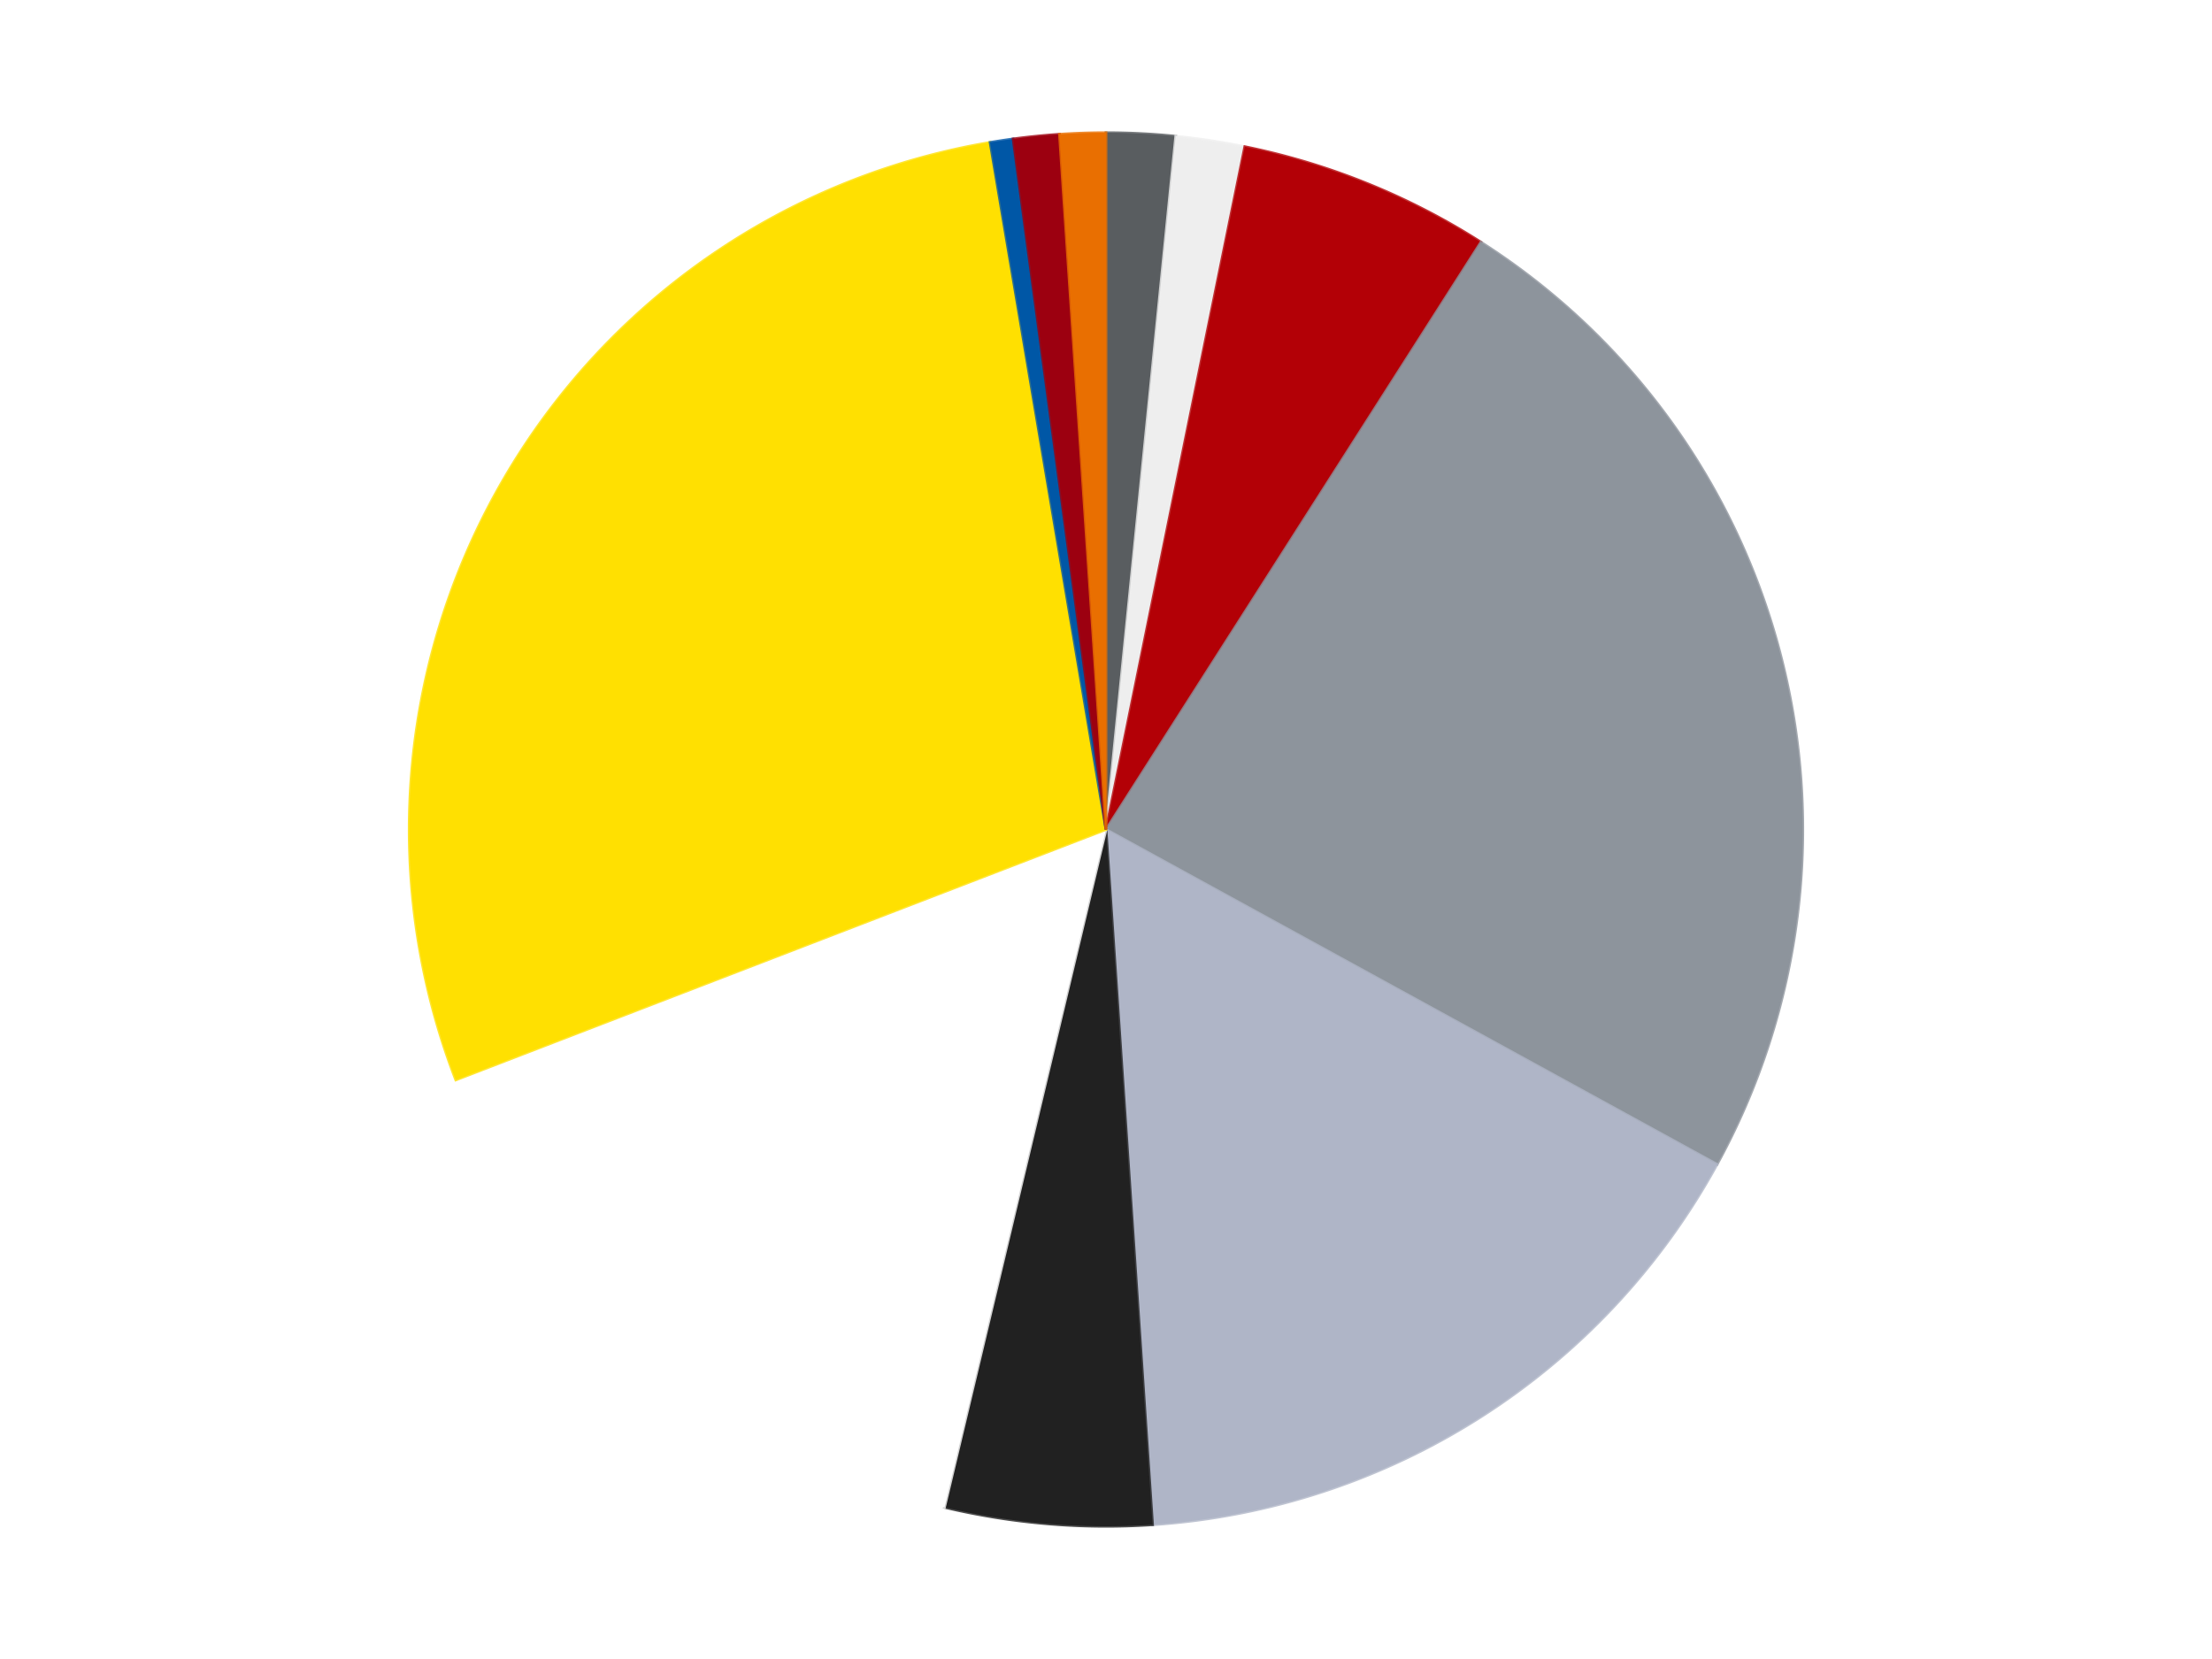
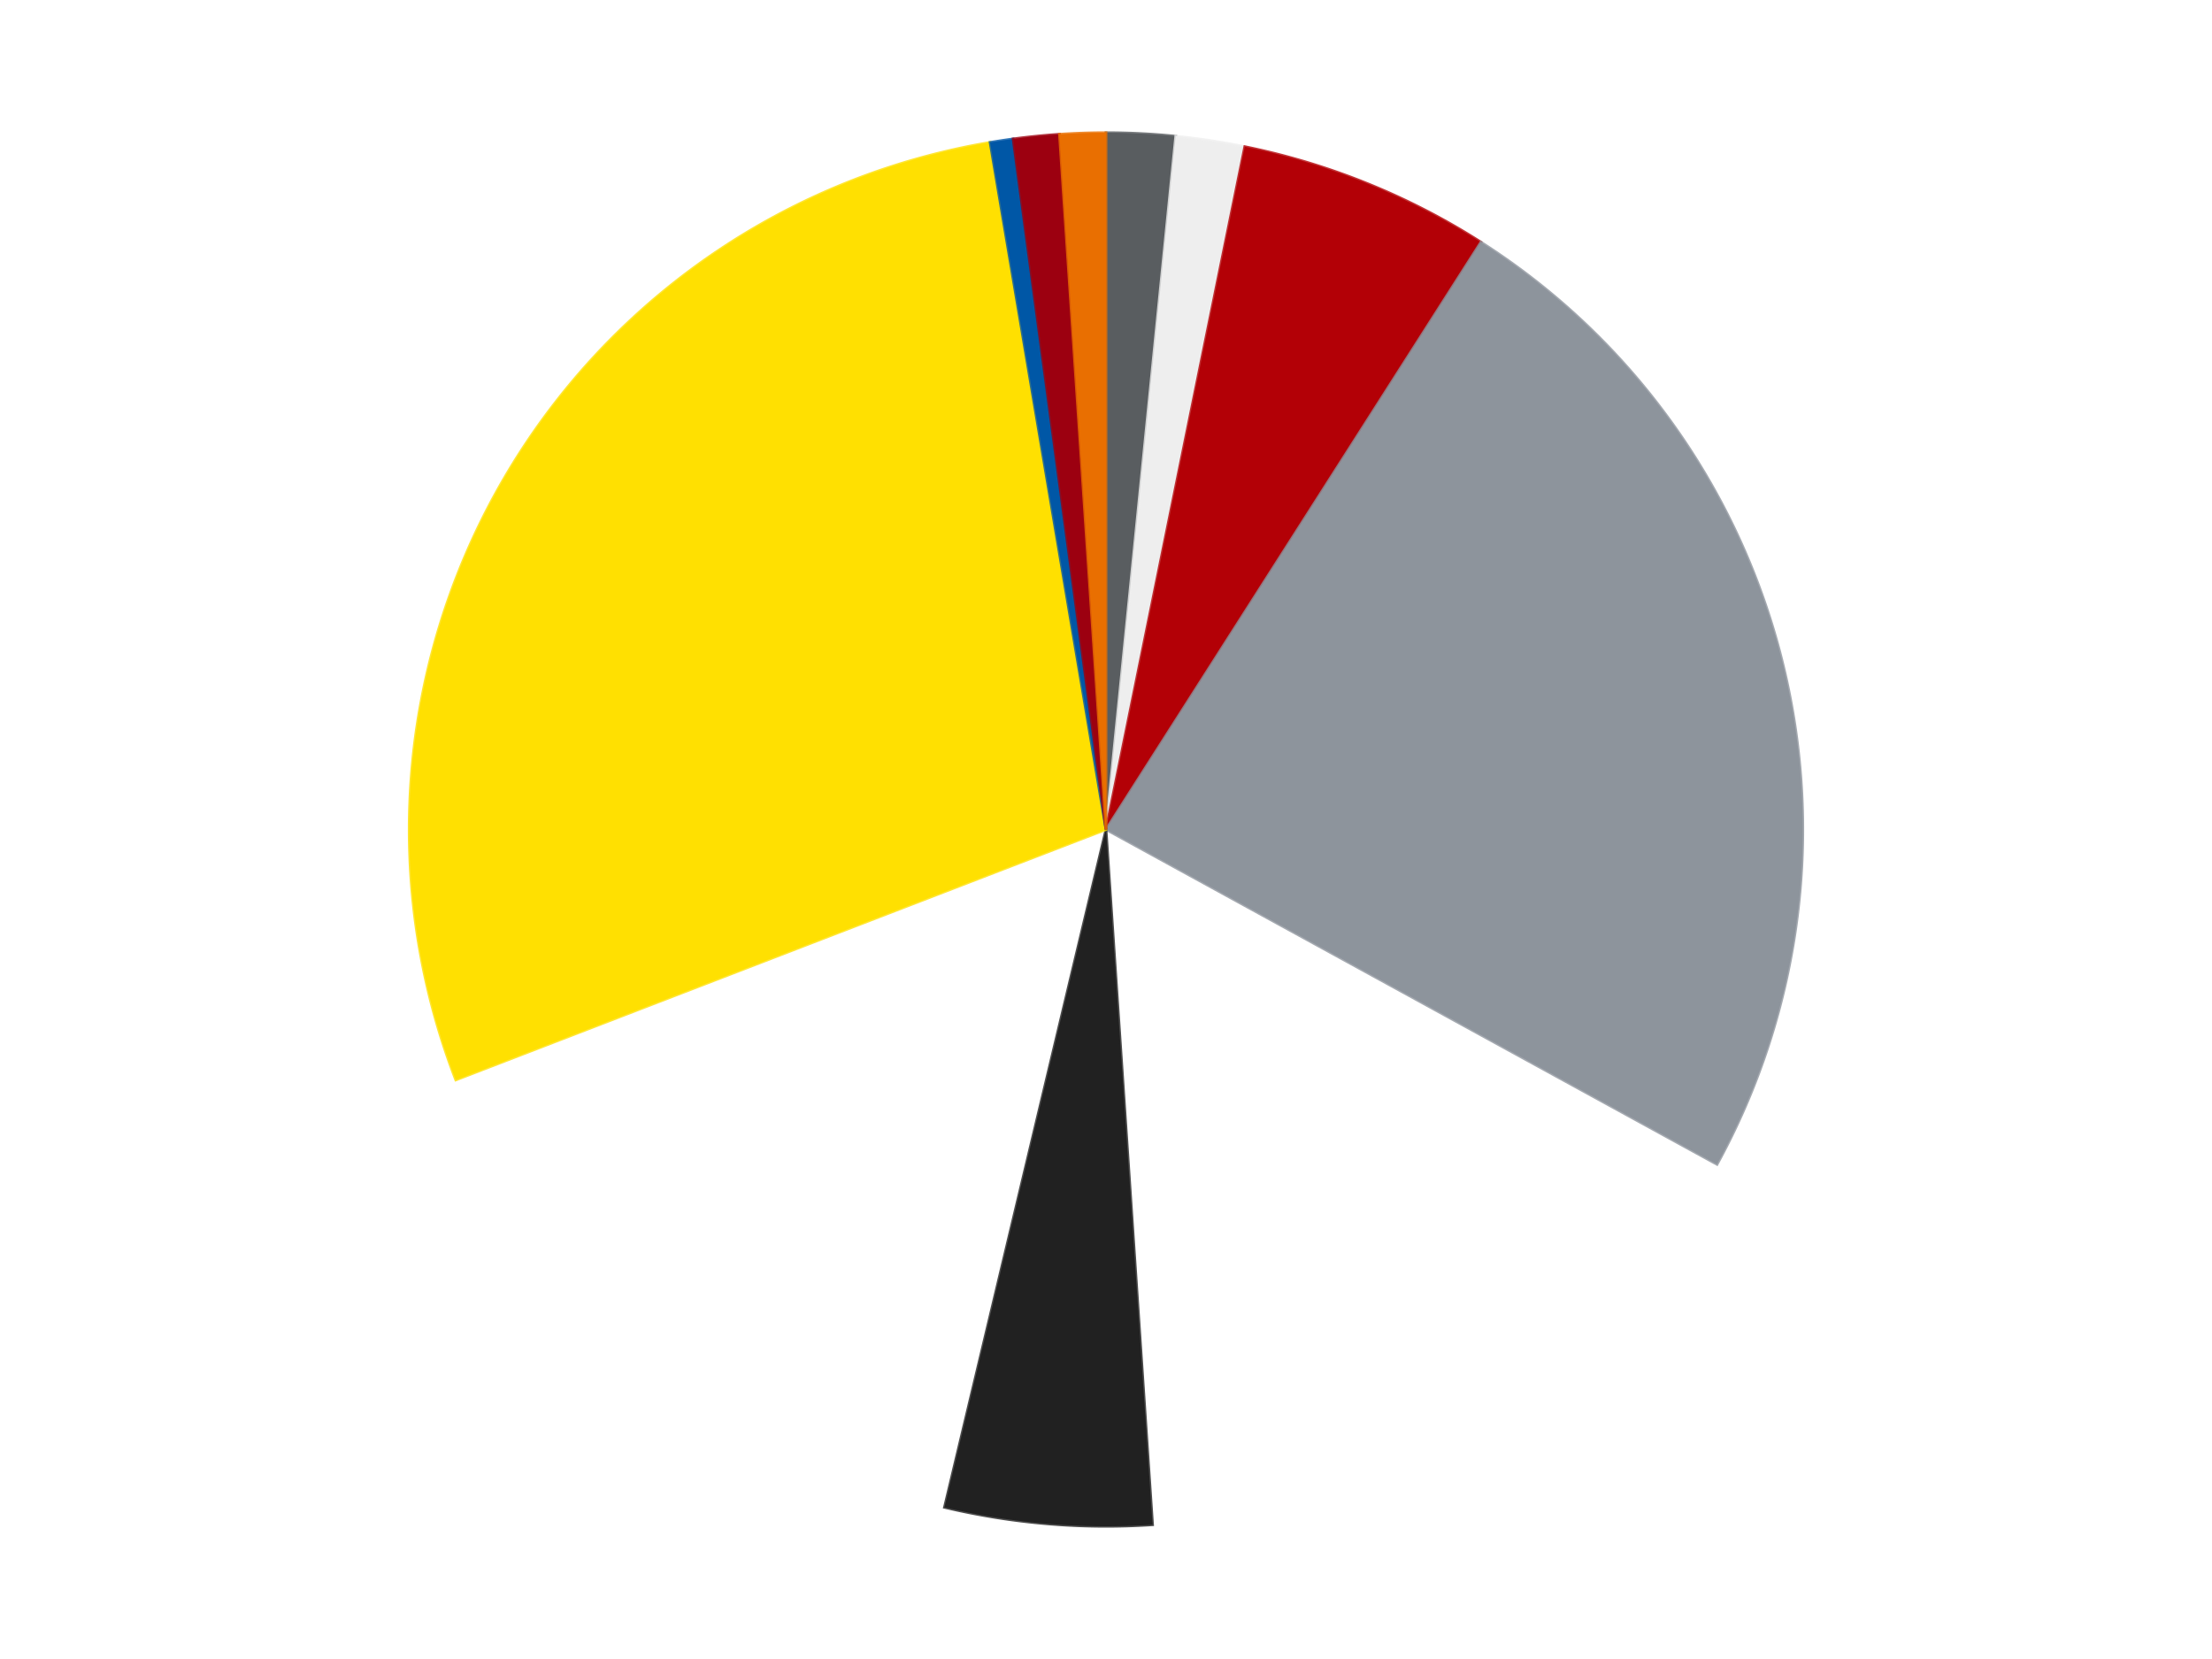
<svg xmlns="http://www.w3.org/2000/svg" xmlns:xlink="http://www.w3.org/1999/xlink" id="chart-9a793e77-e3ab-4002-9be5-a1025b860a1b" class="pygal-chart" viewBox="0 0 800 600">
  <defs>
    <style type="text/css">#chart-9a793e77-e3ab-4002-9be5-a1025b860a1b{-webkit-user-select:none;-webkit-font-smoothing:antialiased;font-family:Consolas,"Liberation Mono",Menlo,Courier,monospace}#chart-9a793e77-e3ab-4002-9be5-a1025b860a1b .title{font-family:Consolas,"Liberation Mono",Menlo,Courier,monospace;font-size:16px}#chart-9a793e77-e3ab-4002-9be5-a1025b860a1b .legends .legend text{font-family:Consolas,"Liberation Mono",Menlo,Courier,monospace;font-size:14px}#chart-9a793e77-e3ab-4002-9be5-a1025b860a1b .axis text{font-family:Consolas,"Liberation Mono",Menlo,Courier,monospace;font-size:10px}#chart-9a793e77-e3ab-4002-9be5-a1025b860a1b .axis text.major{font-family:Consolas,"Liberation Mono",Menlo,Courier,monospace;font-size:10px}#chart-9a793e77-e3ab-4002-9be5-a1025b860a1b .text-overlay text.value{font-family:Consolas,"Liberation Mono",Menlo,Courier,monospace;font-size:16px}#chart-9a793e77-e3ab-4002-9be5-a1025b860a1b .text-overlay text.label{font-family:Consolas,"Liberation Mono",Menlo,Courier,monospace;font-size:10px}#chart-9a793e77-e3ab-4002-9be5-a1025b860a1b .tooltip{font-family:Consolas,"Liberation Mono",Menlo,Courier,monospace;font-size:14px}#chart-9a793e77-e3ab-4002-9be5-a1025b860a1b text.no_data{font-family:Consolas,"Liberation Mono",Menlo,Courier,monospace;font-size:64px}
#chart-9a793e77-e3ab-4002-9be5-a1025b860a1b{background-color:transparent}#chart-9a793e77-e3ab-4002-9be5-a1025b860a1b path,#chart-9a793e77-e3ab-4002-9be5-a1025b860a1b line,#chart-9a793e77-e3ab-4002-9be5-a1025b860a1b rect,#chart-9a793e77-e3ab-4002-9be5-a1025b860a1b circle{-webkit-transition:150ms;-moz-transition:150ms;transition:150ms}#chart-9a793e77-e3ab-4002-9be5-a1025b860a1b .graph &gt; .background{fill:transparent}#chart-9a793e77-e3ab-4002-9be5-a1025b860a1b .plot &gt; .background{fill:transparent}#chart-9a793e77-e3ab-4002-9be5-a1025b860a1b .graph{fill:rgba(0,0,0,.87)}#chart-9a793e77-e3ab-4002-9be5-a1025b860a1b text.no_data{fill:rgba(0,0,0,1)}#chart-9a793e77-e3ab-4002-9be5-a1025b860a1b .title{fill:rgba(0,0,0,1)}#chart-9a793e77-e3ab-4002-9be5-a1025b860a1b .legends .legend text{fill:rgba(0,0,0,.87)}#chart-9a793e77-e3ab-4002-9be5-a1025b860a1b .legends .legend:hover text{fill:rgba(0,0,0,1)}#chart-9a793e77-e3ab-4002-9be5-a1025b860a1b .axis .line{stroke:rgba(0,0,0,1)}#chart-9a793e77-e3ab-4002-9be5-a1025b860a1b .axis .guide.line{stroke:rgba(0,0,0,.54)}#chart-9a793e77-e3ab-4002-9be5-a1025b860a1b .axis .major.line{stroke:rgba(0,0,0,.87)}#chart-9a793e77-e3ab-4002-9be5-a1025b860a1b .axis text.major{fill:rgba(0,0,0,1)}#chart-9a793e77-e3ab-4002-9be5-a1025b860a1b .axis.y .guides:hover .guide.line,#chart-9a793e77-e3ab-4002-9be5-a1025b860a1b .line-graph .axis.x .guides:hover .guide.line,#chart-9a793e77-e3ab-4002-9be5-a1025b860a1b .stackedline-graph .axis.x .guides:hover .guide.line,#chart-9a793e77-e3ab-4002-9be5-a1025b860a1b .xy-graph .axis.x .guides:hover .guide.line{stroke:rgba(0,0,0,1)}#chart-9a793e77-e3ab-4002-9be5-a1025b860a1b .axis .guides:hover text{fill:rgba(0,0,0,1)}#chart-9a793e77-e3ab-4002-9be5-a1025b860a1b .reactive{fill-opacity:1.0;stroke-opacity:.8;stroke-width:1}#chart-9a793e77-e3ab-4002-9be5-a1025b860a1b .ci{stroke:rgba(0,0,0,.87)}#chart-9a793e77-e3ab-4002-9be5-a1025b860a1b .reactive.active,#chart-9a793e77-e3ab-4002-9be5-a1025b860a1b .active .reactive{fill-opacity:0.6;stroke-opacity:.9;stroke-width:4}#chart-9a793e77-e3ab-4002-9be5-a1025b860a1b .ci .reactive.active{stroke-width:1.5}#chart-9a793e77-e3ab-4002-9be5-a1025b860a1b .series text{fill:rgba(0,0,0,1)}#chart-9a793e77-e3ab-4002-9be5-a1025b860a1b .tooltip rect{fill:transparent;stroke:rgba(0,0,0,1);-webkit-transition:opacity 150ms;-moz-transition:opacity 150ms;transition:opacity 150ms}#chart-9a793e77-e3ab-4002-9be5-a1025b860a1b .tooltip .label{fill:rgba(0,0,0,.87)}#chart-9a793e77-e3ab-4002-9be5-a1025b860a1b .tooltip .label{fill:rgba(0,0,0,.87)}#chart-9a793e77-e3ab-4002-9be5-a1025b860a1b .tooltip .legend{font-size:.8em;fill:rgba(0,0,0,.54)}#chart-9a793e77-e3ab-4002-9be5-a1025b860a1b .tooltip .x_label{font-size:.6em;fill:rgba(0,0,0,1)}#chart-9a793e77-e3ab-4002-9be5-a1025b860a1b .tooltip .xlink{font-size:.5em;text-decoration:underline}#chart-9a793e77-e3ab-4002-9be5-a1025b860a1b .tooltip .value{font-size:1.5em}#chart-9a793e77-e3ab-4002-9be5-a1025b860a1b .bound{font-size:.5em}#chart-9a793e77-e3ab-4002-9be5-a1025b860a1b .max-value{font-size:.75em;fill:rgba(0,0,0,.54)}#chart-9a793e77-e3ab-4002-9be5-a1025b860a1b .map-element{fill:transparent;stroke:rgba(0,0,0,.54) !important}#chart-9a793e77-e3ab-4002-9be5-a1025b860a1b .map-element .reactive{fill-opacity:inherit;stroke-opacity:inherit}#chart-9a793e77-e3ab-4002-9be5-a1025b860a1b .color-0,#chart-9a793e77-e3ab-4002-9be5-a1025b860a1b .color-0 a:visited{stroke:#F44336;fill:#F44336}#chart-9a793e77-e3ab-4002-9be5-a1025b860a1b .color-1,#chart-9a793e77-e3ab-4002-9be5-a1025b860a1b .color-1 a:visited{stroke:#3F51B5;fill:#3F51B5}#chart-9a793e77-e3ab-4002-9be5-a1025b860a1b .color-2,#chart-9a793e77-e3ab-4002-9be5-a1025b860a1b .color-2 a:visited{stroke:#009688;fill:#009688}#chart-9a793e77-e3ab-4002-9be5-a1025b860a1b .color-3,#chart-9a793e77-e3ab-4002-9be5-a1025b860a1b .color-3 a:visited{stroke:#FFC107;fill:#FFC107}#chart-9a793e77-e3ab-4002-9be5-a1025b860a1b .color-4,#chart-9a793e77-e3ab-4002-9be5-a1025b860a1b .color-4 a:visited{stroke:#FF5722;fill:#FF5722}#chart-9a793e77-e3ab-4002-9be5-a1025b860a1b .color-5,#chart-9a793e77-e3ab-4002-9be5-a1025b860a1b .color-5 a:visited{stroke:#9C27B0;fill:#9C27B0}#chart-9a793e77-e3ab-4002-9be5-a1025b860a1b .color-6,#chart-9a793e77-e3ab-4002-9be5-a1025b860a1b .color-6 a:visited{stroke:#03A9F4;fill:#03A9F4}#chart-9a793e77-e3ab-4002-9be5-a1025b860a1b .color-7,#chart-9a793e77-e3ab-4002-9be5-a1025b860a1b .color-7 a:visited{stroke:#8BC34A;fill:#8BC34A}#chart-9a793e77-e3ab-4002-9be5-a1025b860a1b .color-8,#chart-9a793e77-e3ab-4002-9be5-a1025b860a1b .color-8 a:visited{stroke:#FF9800;fill:#FF9800}#chart-9a793e77-e3ab-4002-9be5-a1025b860a1b .color-9,#chart-9a793e77-e3ab-4002-9be5-a1025b860a1b .color-9 a:visited{stroke:#E91E63;fill:#E91E63}#chart-9a793e77-e3ab-4002-9be5-a1025b860a1b .color-10,#chart-9a793e77-e3ab-4002-9be5-a1025b860a1b .color-10 a:visited{stroke:#2196F3;fill:#2196F3}#chart-9a793e77-e3ab-4002-9be5-a1025b860a1b .text-overlay .color-0 text{fill:black}#chart-9a793e77-e3ab-4002-9be5-a1025b860a1b .text-overlay .color-1 text{fill:black}#chart-9a793e77-e3ab-4002-9be5-a1025b860a1b .text-overlay .color-2 text{fill:black}#chart-9a793e77-e3ab-4002-9be5-a1025b860a1b .text-overlay .color-3 text{fill:black}#chart-9a793e77-e3ab-4002-9be5-a1025b860a1b .text-overlay .color-4 text{fill:black}#chart-9a793e77-e3ab-4002-9be5-a1025b860a1b .text-overlay .color-5 text{fill:black}#chart-9a793e77-e3ab-4002-9be5-a1025b860a1b .text-overlay .color-6 text{fill:black}#chart-9a793e77-e3ab-4002-9be5-a1025b860a1b .text-overlay .color-7 text{fill:black}#chart-9a793e77-e3ab-4002-9be5-a1025b860a1b .text-overlay .color-8 text{fill:black}#chart-9a793e77-e3ab-4002-9be5-a1025b860a1b .text-overlay .color-9 text{fill:black}#chart-9a793e77-e3ab-4002-9be5-a1025b860a1b .text-overlay .color-10 text{fill:black}
#chart-9a793e77-e3ab-4002-9be5-a1025b860a1b text.no_data{text-anchor:middle}#chart-9a793e77-e3ab-4002-9be5-a1025b860a1b .guide.line{fill:none}#chart-9a793e77-e3ab-4002-9be5-a1025b860a1b .centered{text-anchor:middle}#chart-9a793e77-e3ab-4002-9be5-a1025b860a1b .title{text-anchor:middle}#chart-9a793e77-e3ab-4002-9be5-a1025b860a1b .legends .legend text{fill-opacity:1}#chart-9a793e77-e3ab-4002-9be5-a1025b860a1b .axis.x text{text-anchor:middle}#chart-9a793e77-e3ab-4002-9be5-a1025b860a1b .axis.x:not(.web) text[transform]{text-anchor:start}#chart-9a793e77-e3ab-4002-9be5-a1025b860a1b .axis.x:not(.web) text[transform].backwards{text-anchor:end}#chart-9a793e77-e3ab-4002-9be5-a1025b860a1b .axis.y text{text-anchor:end}#chart-9a793e77-e3ab-4002-9be5-a1025b860a1b .axis.y text[transform].backwards{text-anchor:start}#chart-9a793e77-e3ab-4002-9be5-a1025b860a1b .axis.y2 text{text-anchor:start}#chart-9a793e77-e3ab-4002-9be5-a1025b860a1b .axis.y2 text[transform].backwards{text-anchor:end}#chart-9a793e77-e3ab-4002-9be5-a1025b860a1b .axis .guide.line{stroke-dasharray:4,4;stroke:black}#chart-9a793e77-e3ab-4002-9be5-a1025b860a1b .axis .major.guide.line{stroke-dasharray:6,6;stroke:black}#chart-9a793e77-e3ab-4002-9be5-a1025b860a1b .horizontal .axis.y .guide.line,#chart-9a793e77-e3ab-4002-9be5-a1025b860a1b .horizontal .axis.y2 .guide.line,#chart-9a793e77-e3ab-4002-9be5-a1025b860a1b .vertical .axis.x .guide.line{opacity:0}#chart-9a793e77-e3ab-4002-9be5-a1025b860a1b .horizontal .axis.always_show .guide.line,#chart-9a793e77-e3ab-4002-9be5-a1025b860a1b .vertical .axis.always_show .guide.line{opacity:1 !important}#chart-9a793e77-e3ab-4002-9be5-a1025b860a1b .axis.y .guides:hover .guide.line,#chart-9a793e77-e3ab-4002-9be5-a1025b860a1b .axis.y2 .guides:hover .guide.line,#chart-9a793e77-e3ab-4002-9be5-a1025b860a1b .axis.x .guides:hover .guide.line{opacity:1}#chart-9a793e77-e3ab-4002-9be5-a1025b860a1b .axis .guides:hover text{opacity:1}#chart-9a793e77-e3ab-4002-9be5-a1025b860a1b .nofill{fill:none}#chart-9a793e77-e3ab-4002-9be5-a1025b860a1b .subtle-fill{fill-opacity:.2}#chart-9a793e77-e3ab-4002-9be5-a1025b860a1b .dot{stroke-width:1px;fill-opacity:1;stroke-opacity:1}#chart-9a793e77-e3ab-4002-9be5-a1025b860a1b .dot.active{stroke-width:5px}#chart-9a793e77-e3ab-4002-9be5-a1025b860a1b .dot.negative{fill:transparent}#chart-9a793e77-e3ab-4002-9be5-a1025b860a1b text,#chart-9a793e77-e3ab-4002-9be5-a1025b860a1b tspan{stroke:none !important}#chart-9a793e77-e3ab-4002-9be5-a1025b860a1b .series text.active{opacity:1}#chart-9a793e77-e3ab-4002-9be5-a1025b860a1b .tooltip rect{fill-opacity:.95;stroke-width:.5}#chart-9a793e77-e3ab-4002-9be5-a1025b860a1b .tooltip text{fill-opacity:1}#chart-9a793e77-e3ab-4002-9be5-a1025b860a1b .showable{visibility:hidden}#chart-9a793e77-e3ab-4002-9be5-a1025b860a1b .showable.shown{visibility:visible}#chart-9a793e77-e3ab-4002-9be5-a1025b860a1b .gauge-background{fill:rgba(229,229,229,1);stroke:none}#chart-9a793e77-e3ab-4002-9be5-a1025b860a1b .bg-lines{stroke:transparent;stroke-width:2px}</style>
    <script type="text/javascript">window.pygal = window.pygal || {};window.pygal.config = window.pygal.config || {};window.pygal.config['9a793e77-e3ab-4002-9be5-a1025b860a1b'] = {"allow_interruptions": false, "box_mode": "extremes", "classes": ["pygal-chart"], "css": ["file://style.css", "file://graph.css"], "defs": [], "disable_xml_declaration": false, "dots_size": 2.5, "dynamic_print_values": false, "explicit_size": false, "fill": false, "force_uri_protocol": "https", "formatter": null, "half_pie": false, "height": 600, "include_x_axis": false, "inner_radius": 0, "interpolate": null, "interpolation_parameters": {}, "interpolation_precision": 250, "inverse_y_axis": false, "js": ["//kozea.github.io/pygal.js/2.0.x/pygal-tooltips.min.js"], "legend_at_bottom": false, "legend_at_bottom_columns": null, "legend_box_size": 12, "logarithmic": false, "margin": 20, "margin_bottom": null, "margin_left": null, "margin_right": null, "margin_top": null, "max_scale": 16, "min_scale": 4, "missing_value_fill_truncation": "x", "no_data_text": "No data", "no_prefix": false, "order_min": null, "pretty_print": false, "print_labels": false, "print_values": false, "print_values_position": "center", "print_zeroes": true, "range": null, "rounded_bars": null, "secondary_range": null, "show_dots": true, "show_legend": false, "show_minor_x_labels": true, "show_minor_y_labels": true, "show_only_major_dots": false, "show_x_guides": false, "show_x_labels": true, "show_y_guides": true, "show_y_labels": true, "spacing": 10, "stack_from_top": false, "strict": false, "stroke": true, "stroke_style": null, "style": {"background": "transparent", "ci_colors": [], "colors": ["#F44336", "#3F51B5", "#009688", "#FFC107", "#FF5722", "#9C27B0", "#03A9F4", "#8BC34A", "#FF9800", "#E91E63", "#2196F3", "#4CAF50", "#FFEB3B", "#673AB7", "#00BCD4", "#CDDC39", "#9E9E9E", "#607D8B"], "dot_opacity": "1", "font_family": "Consolas, \"Liberation Mono\", Menlo, Courier, monospace", "foreground": "rgba(0, 0, 0, .87)", "foreground_strong": "rgba(0, 0, 0, 1)", "foreground_subtle": "rgba(0, 0, 0, .54)", "guide_stroke_color": "black", "guide_stroke_dasharray": "4,4", "label_font_family": "Consolas, \"Liberation Mono\", Menlo, Courier, monospace", "label_font_size": 10, "legend_font_family": "Consolas, \"Liberation Mono\", Menlo, Courier, monospace", "legend_font_size": 14, "major_guide_stroke_color": "black", "major_guide_stroke_dasharray": "6,6", "major_label_font_family": "Consolas, \"Liberation Mono\", Menlo, Courier, monospace", "major_label_font_size": 10, "no_data_font_family": "Consolas, \"Liberation Mono\", Menlo, Courier, monospace", "no_data_font_size": 64, "opacity": "1.0", "opacity_hover": "0.6", "plot_background": "transparent", "stroke_opacity": ".8", "stroke_opacity_hover": ".9", "stroke_width": "1", "stroke_width_hover": "4", "title_font_family": "Consolas, \"Liberation Mono\", Menlo, Courier, monospace", "title_font_size": 16, "tooltip_font_family": "Consolas, \"Liberation Mono\", Menlo, Courier, monospace", "tooltip_font_size": 14, "transition": "150ms", "value_background": "rgba(229, 229, 229, 1)", "value_colors": [], "value_font_family": "Consolas, \"Liberation Mono\", Menlo, Courier, monospace", "value_font_size": 16, "value_label_font_family": "Consolas, \"Liberation Mono\", Menlo, Courier, monospace", "value_label_font_size": 10}, "title": null, "tooltip_border_radius": 0, "tooltip_fancy_mode": true, "truncate_label": null, "truncate_legend": null, "width": 800, "x_label_rotation": 0, "x_labels": null, "x_labels_major": null, "x_labels_major_count": null, "x_labels_major_every": null, "x_title": null, "xrange": null, "y_label_rotation": 0, "y_labels": null, "y_labels_major": null, "y_labels_major_count": null, "y_labels_major_every": null, "y_title": null, "zero": 0, "legends": ["Dark Bluish Gray", "Trans-Clear", "Red", "Flat Silver", "Light Bluish Gray", "Black", "White", "Yellow", "Blue", "Trans-Red", "Trans-Orange"]}</script>
    <script type="text/javascript" xlink:href="https://kozea.github.io/pygal.js/2.0.x/pygal-tooltips.min.js" />
  </defs>
  <title>Pygal</title>
  <g class="graph pie-graph vertical">
    <rect x="0" y="0" width="800" height="600" class="background" />
    <g transform="translate(20, 20)" class="plot">
      <rect x="0" y="0" width="760" height="560" class="background" />
      <g class="series serie-0 color-0">
        <g class="slices">
          <g class="slice" style="fill: #595D60; stroke: #595D60">
-             <path d="M380 28 A252 252 0 0 1 405.224 29.266 L380 280 A0 0 0 0 0 380 280 z" class="slice reactive tooltip-trigger" />
+             <path d="M380 28 A252 252 0 0 1 405.224 29.266 L380 280 z" class="slice reactive tooltip-trigger" />
            <desc class="value">3</desc>
            <desc class="x centered">386.31396102517704</desc>
            <desc class="y centered">154.158298262569</desc>
          </g>
        </g>
      </g>
      <g class="series serie-1 color-1">
        <g class="slices">
          <g class="slice" style="fill: #EEEEEE; stroke: #EEEEEE">
            <path d="M405.224 29.266 A252 252 0 0 1 430.195 33.05 L380 280 A0 0 0 0 0 380 280 z" class="slice reactive tooltip-trigger" />
            <desc class="value">3</desc>
            <desc class="x centered">398.87846331594625</desc>
            <desc class="y centered">155.42229885397438</desc>
          </g>
        </g>
      </g>
      <g class="series serie-2 color-2">
        <g class="slices">
          <g class="slice" style="fill: #B30006; stroke: #B30006">
            <path d="M430.195 33.05 A252 252 0 0 1 515.597 67.591 L380 280 A0 0 0 0 0 380 280 z" class="slice reactive tooltip-trigger" />
            <desc class="value">11</desc>
            <desc class="x centered">427.24381014881203</desc>
            <desc class="y centered">163.19237010099465</desc>
          </g>
        </g>
      </g>
      <g class="series serie-3 color-3">
        <g class="slices">
          <g class="slice" style="fill: #8D949C; stroke: #8D949C">
            <path d="M515.597 67.591 A252 252 0 0 1 600.991 401.107 L380 280 A0 0 0 0 0 380 280 z" class="slice reactive tooltip-trigger" />
            <desc class="value">45</desc>
            <desc class="x centered">502.06239605261135</desc>
            <desc class="y centered">248.74665666051965</desc>
          </g>
        </g>
      </g>
      <g class="series serie-4 color-4">
        <g class="slices">
          <g class="slice" style="fill: #AFB5C7; stroke: #AFB5C7">
-             <path d="M600.991 401.107 A252 252 0 0 1 396.832 531.437 L380 280 A0 0 0 0 0 380 280 z" class="slice reactive tooltip-trigger" />
            <desc class="value">30</desc>
            <desc class="x centered">447.79837649858496</desc>
            <desc class="y centered">386.20442619851644</desc>
          </g>
        </g>
      </g>
      <g class="series serie-5 color-5">
        <g class="slices">
          <g class="slice" style="fill: #212121; stroke: #212121">
            <path d="M396.832 531.437 A252 252 0 0 1 321.581 525.135 L380 280 A0 0 0 0 0 380 280 z" class="slice reactive tooltip-trigger" />
            <desc class="value">9</desc>
            <desc class="x centered">369.4845673495023</desc>
            <desc class="y centered">405.5604463044507</desc>
          </g>
        </g>
      </g>
      <g class="series serie-6 color-6">
        <g class="slices">
          <g class="slice" style="fill: #FFFFFF; stroke: #FFFFFF">
-             <path d="M321.581 525.135 A252 252 0 0 1 144.838 370.571 L380 280 A0 0 0 0 0 380 280 z" class="slice reactive tooltip-trigger" />
            <desc class="value">29</desc>
            <desc class="x centered">297.05442659042654</desc>
            <desc class="y centered">374.8474135217037</desc>
          </g>
        </g>
      </g>
      <g class="series serie-7 color-7">
        <g class="slices">
          <g class="slice" style="fill: #FFE001; stroke: #FFE001">
            <path d="M144.838 370.571 A252 252 0 0 1 338.085 31.51 L380 280 A0 0 0 0 0 380 280 z" class="slice reactive tooltip-trigger" />
            <desc class="value">53</desc>
            <desc class="x centered">270.5315711773726</desc>
            <desc class="y centered">217.60878995318848</desc>
          </g>
        </g>
      </g>
      <g class="series serie-8 color-8">
        <g class="slices">
          <g class="slice" style="fill: #0057A6; stroke: #0057A6">
            <path d="M338.085 31.51 A252 252 0 0 1 346.412 30.248 L380 280 A0 0 0 0 0 380 280 z" class="slice reactive tooltip-trigger" />
            <desc class="value">1</desc>
            <desc class="x centered">361.12153668405364</desc>
            <desc class="y centered">155.42229885397438</desc>
          </g>
        </g>
      </g>
      <g class="series serie-9 color-9">
        <g class="slices">
          <g class="slice" style="fill: #9C0010; stroke: #9C0010">
            <path d="M346.412 30.248 A252 252 0 0 1 363.168 28.563 L380 280 A0 0 0 0 0 380 280 z" class="slice reactive tooltip-trigger" />
            <desc class="value">2</desc>
            <desc class="x centered">367.38794285536346</desc>
            <desc class="y centered">154.63279529884852</desc>
          </g>
        </g>
      </g>
      <g class="series serie-10 color-10">
        <g class="slices">
          <g class="slice" style="fill: #E96F01; stroke: #E96F01">
            <path d="M363.168 28.563 A252 252 0 0 1 380 28 L380 280 A0 0 0 0 0 380 280 z" class="slice reactive tooltip-trigger" />
            <desc class="value">2</desc>
            <desc class="x centered">375.78971289703276</desc>
            <desc class="y centered">154.07036296998794</desc>
          </g>
        </g>
      </g>
    </g>
    <g class="titles" />
    <g transform="translate(20, 20)" class="plot overlay">
      <g class="series serie-0 color-0" />
      <g class="series serie-1 color-1" />
      <g class="series serie-2 color-2" />
      <g class="series serie-3 color-3" />
      <g class="series serie-4 color-4" />
      <g class="series serie-5 color-5" />
      <g class="series serie-6 color-6" />
      <g class="series serie-7 color-7" />
      <g class="series serie-8 color-8" />
      <g class="series serie-9 color-9" />
      <g class="series serie-10 color-10" />
    </g>
    <g transform="translate(20, 20)" class="plot text-overlay">
      <g class="series serie-0 color-0" />
      <g class="series serie-1 color-1" />
      <g class="series serie-2 color-2" />
      <g class="series serie-3 color-3" />
      <g class="series serie-4 color-4" />
      <g class="series serie-5 color-5" />
      <g class="series serie-6 color-6" />
      <g class="series serie-7 color-7" />
      <g class="series serie-8 color-8" />
      <g class="series serie-9 color-9" />
      <g class="series serie-10 color-10" />
    </g>
    <g transform="translate(20, 20)" class="plot tooltip-overlay">
      <g transform="translate(0 0)" style="opacity: 0" class="tooltip">
-         <rect rx="0" ry="0" width="0" height="0" class="tooltip-box" />
        <g class="text" />
      </g>
    </g>
  </g>
</svg>